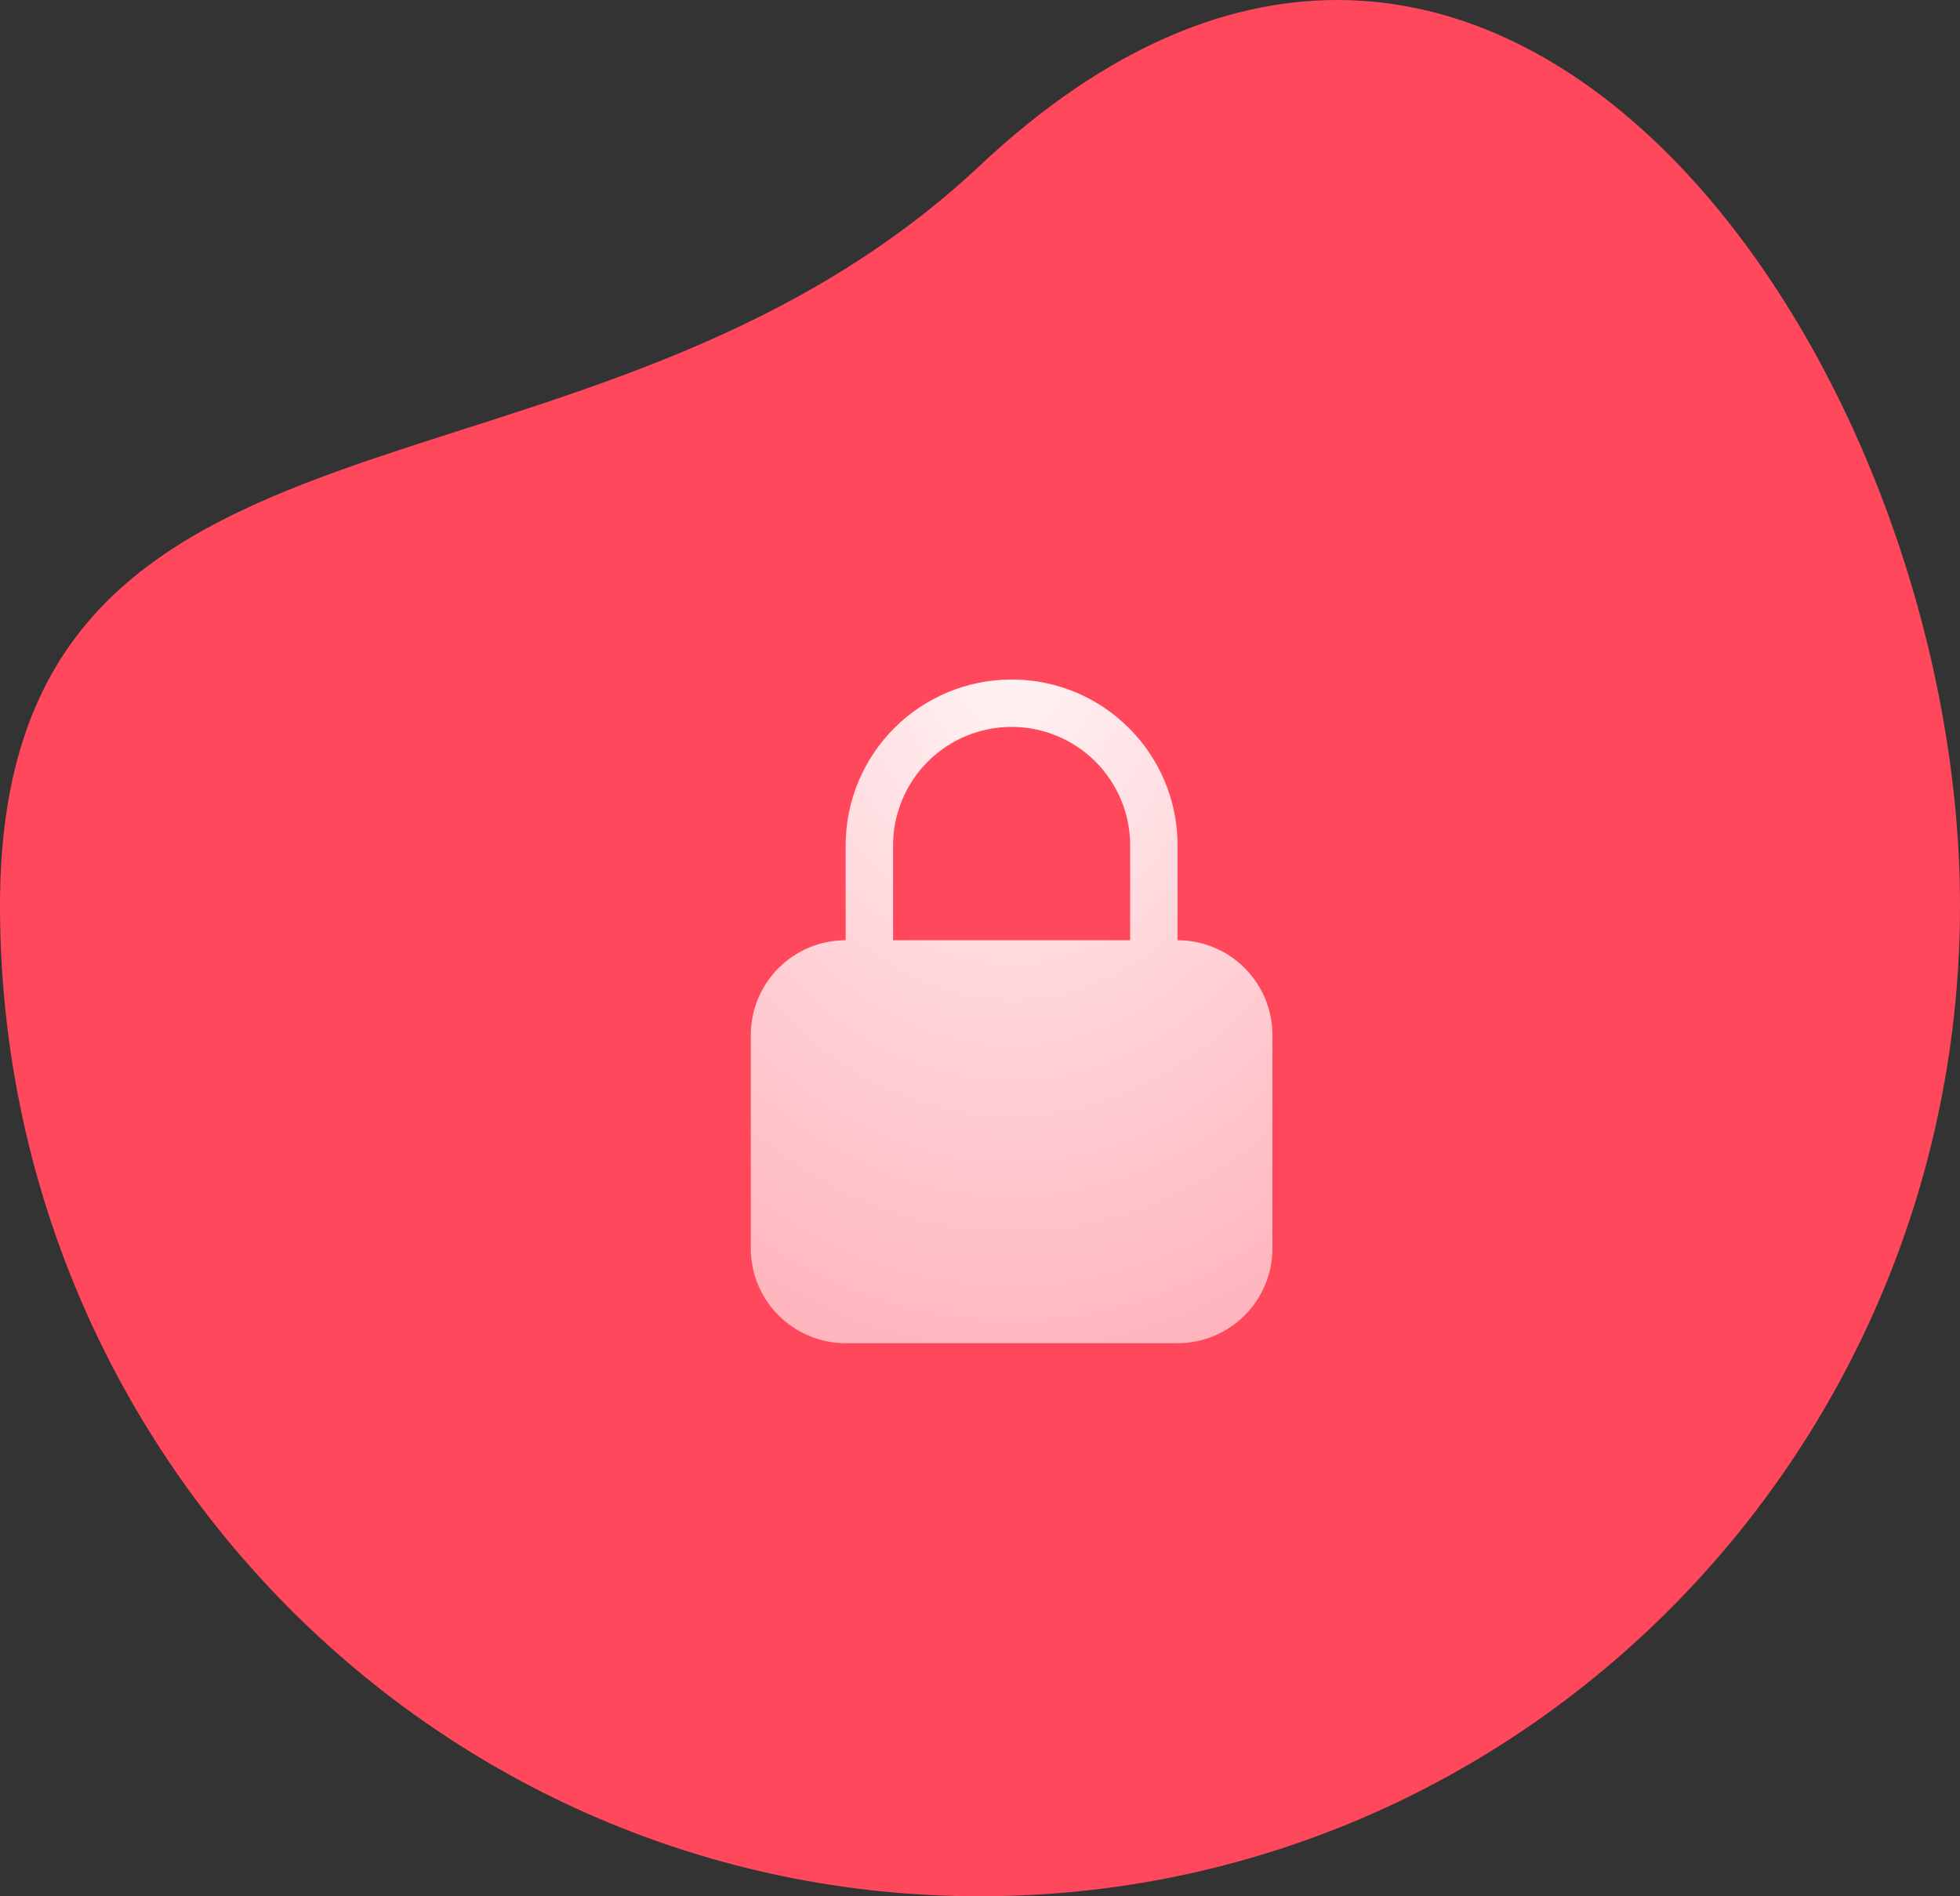
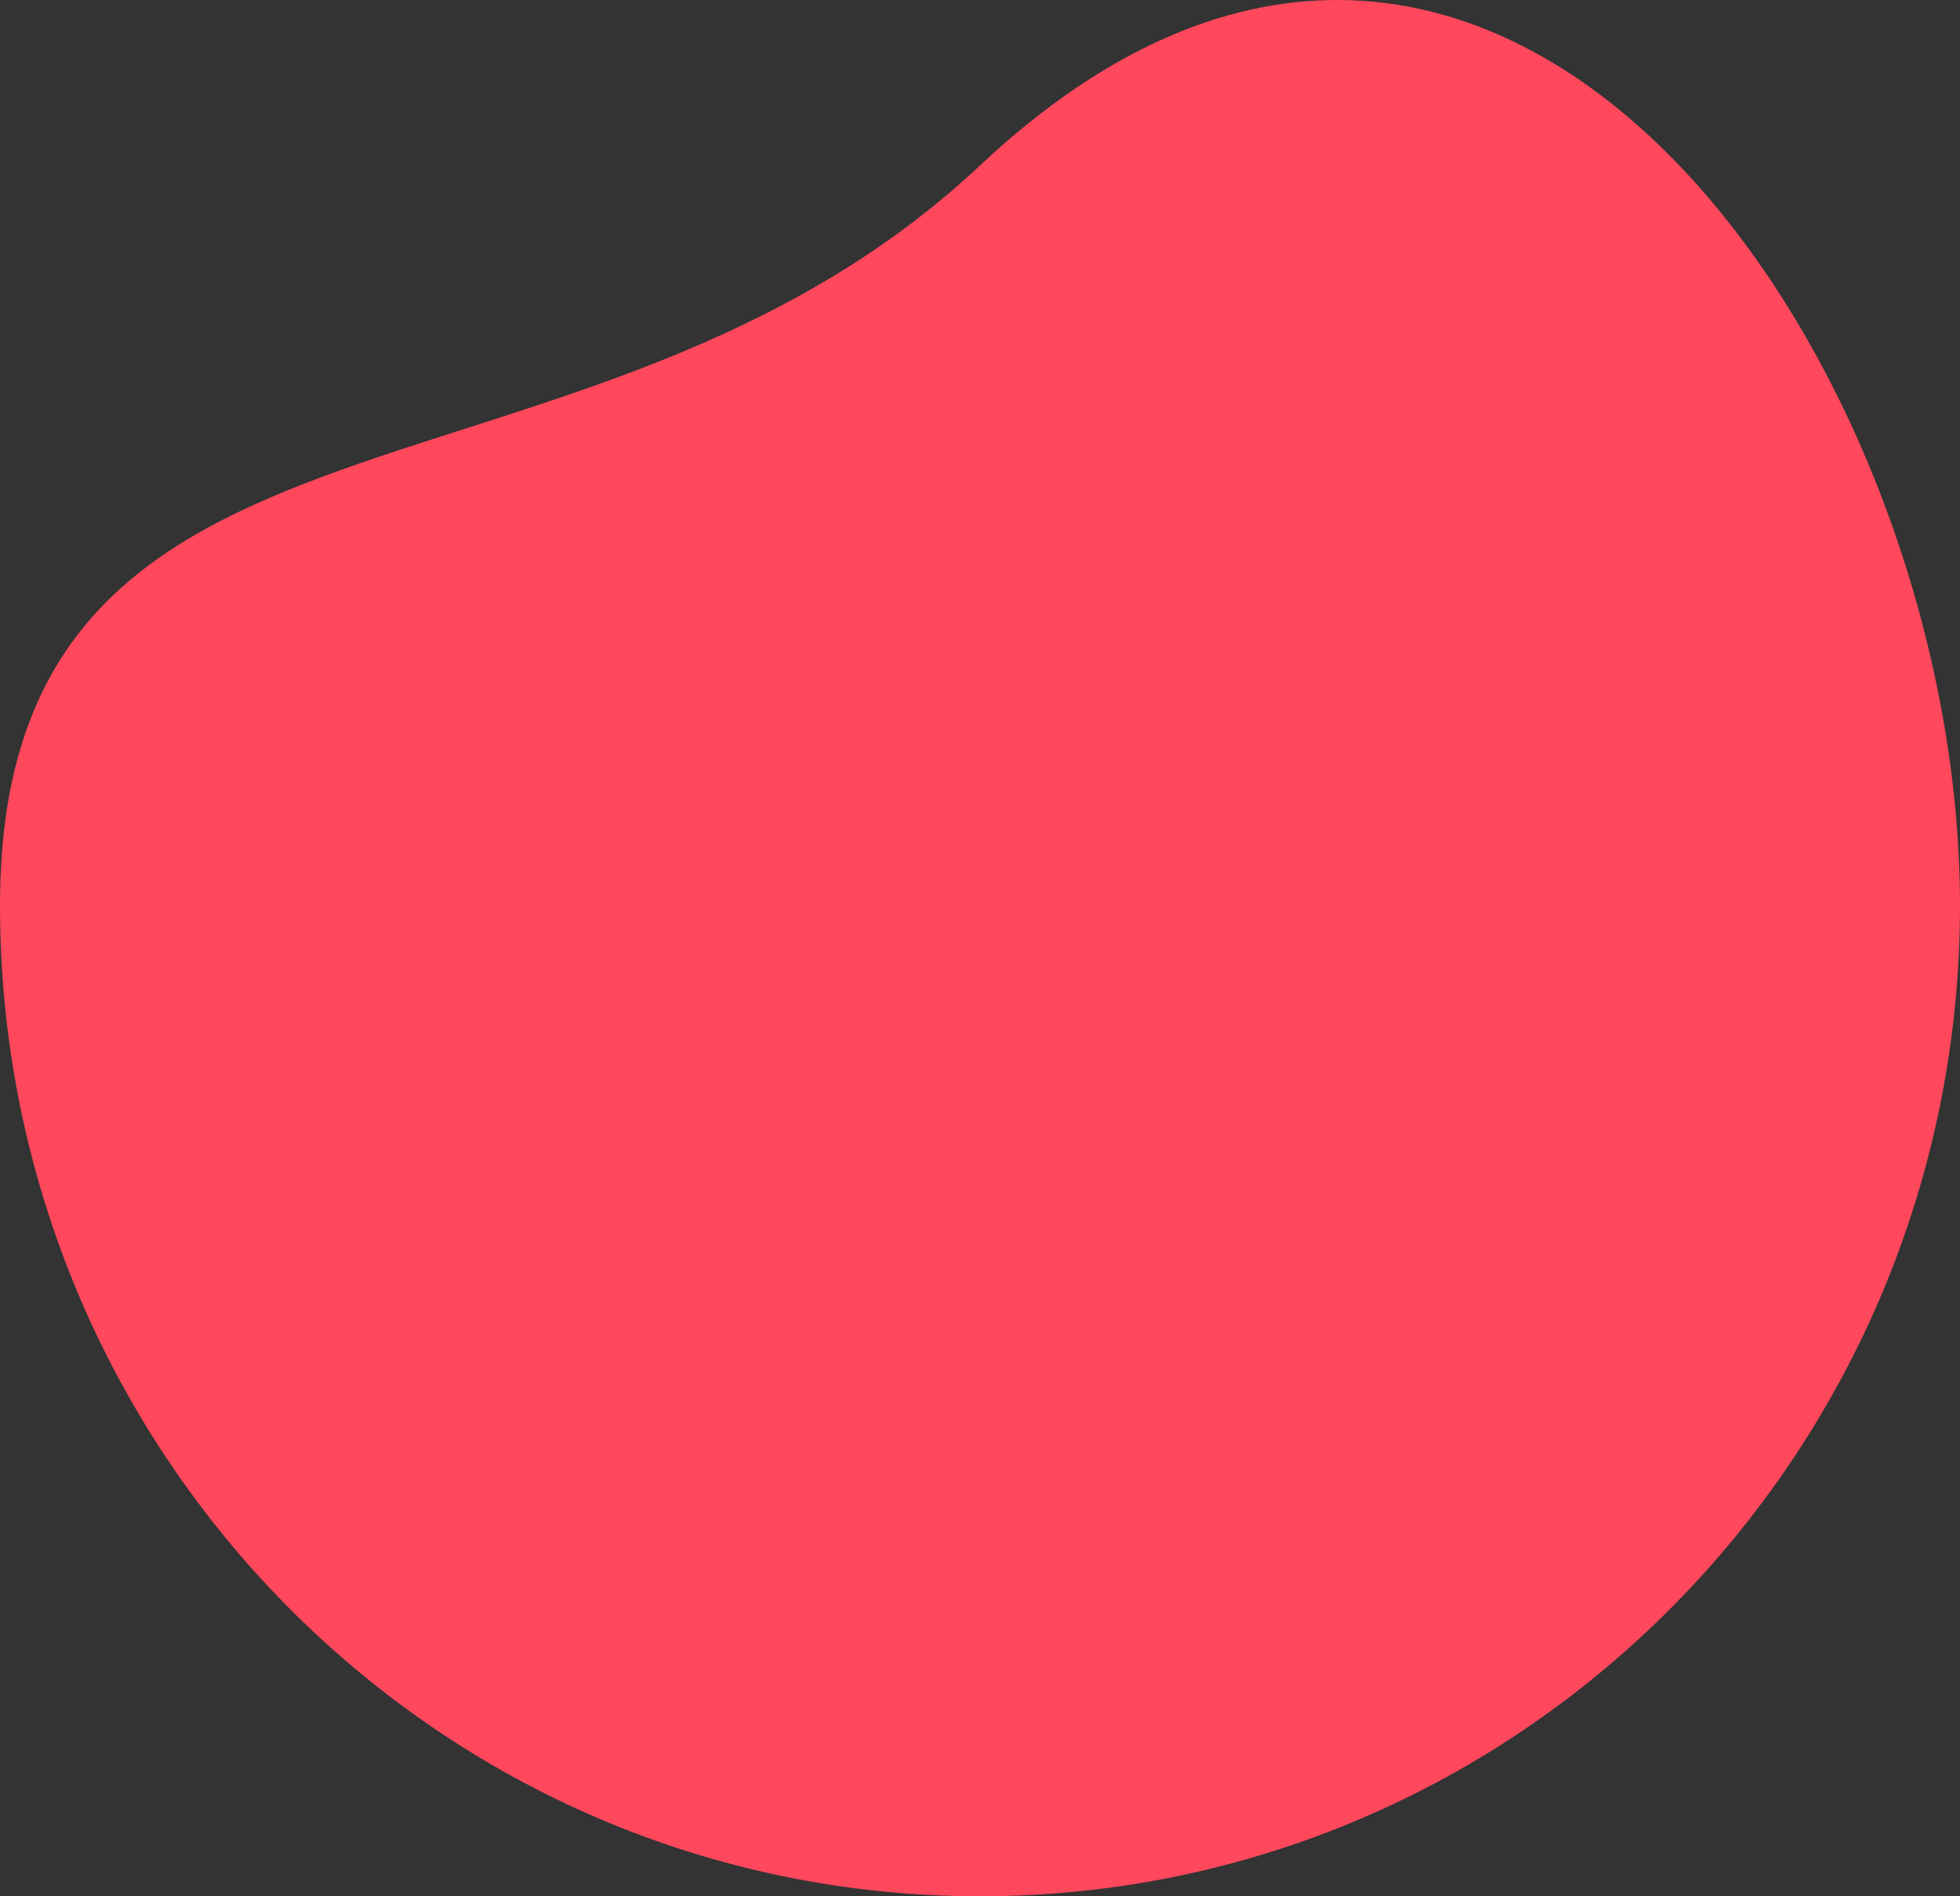
<svg xmlns="http://www.w3.org/2000/svg" width="62" height="60" viewBox="0 0 62 60" fill="none">
  <rect x="0" y="0" width="62" height="60" fill="#333333" stroke="none" />
  <path d="M62 28.647C62 45.963 48.121 60 31 60C13.88 60 0 45.962 0 28.647C0 11.331 18.455 17.019 31 5.236C47.279 -10.057 62 11.331 62 28.647Z" fill="#FF485C" />
-   <path fill-rule="evenodd" clip-rule="evenodd" d="M32 21.5C30.608 21.5 29.272 22.053 28.288 23.038C27.303 24.022 26.75 25.358 26.75 26.75V29.75C25.954 29.75 25.191 30.066 24.629 30.629C24.066 31.191 23.75 31.954 23.75 32.75V39.5C23.75 40.296 24.066 41.059 24.629 41.621C25.191 42.184 25.954 42.5 26.75 42.5H37.25C38.046 42.5 38.809 42.184 39.371 41.621C39.934 41.059 40.25 40.296 40.25 39.5V32.75C40.25 31.954 39.934 31.191 39.371 30.629C38.809 30.066 38.046 29.75 37.25 29.75V26.75C37.25 23.85 34.9 21.5 32 21.5ZM35.75 29.75V26.75C35.75 25.755 35.355 24.802 34.652 24.098C33.948 23.395 32.995 23 32 23C31.005 23 30.052 23.395 29.348 24.098C28.645 24.802 28.25 25.755 28.25 26.75V29.75H35.75Z" fill="url(#paint0_radial_3615_44622)" />
  <defs>
    <radialGradient id="paint0_radial_3615_44622" cx="0" cy="0" r="1" gradientUnits="userSpaceOnUse" gradientTransform="translate(32 20.5) rotate(90) scale(63.124 49.597)">
      <stop stop-color="white" stop-opacity="0.94" />
      <stop offset="1" stop-color="white" stop-opacity="0" />
    </radialGradient>
  </defs>
</svg>